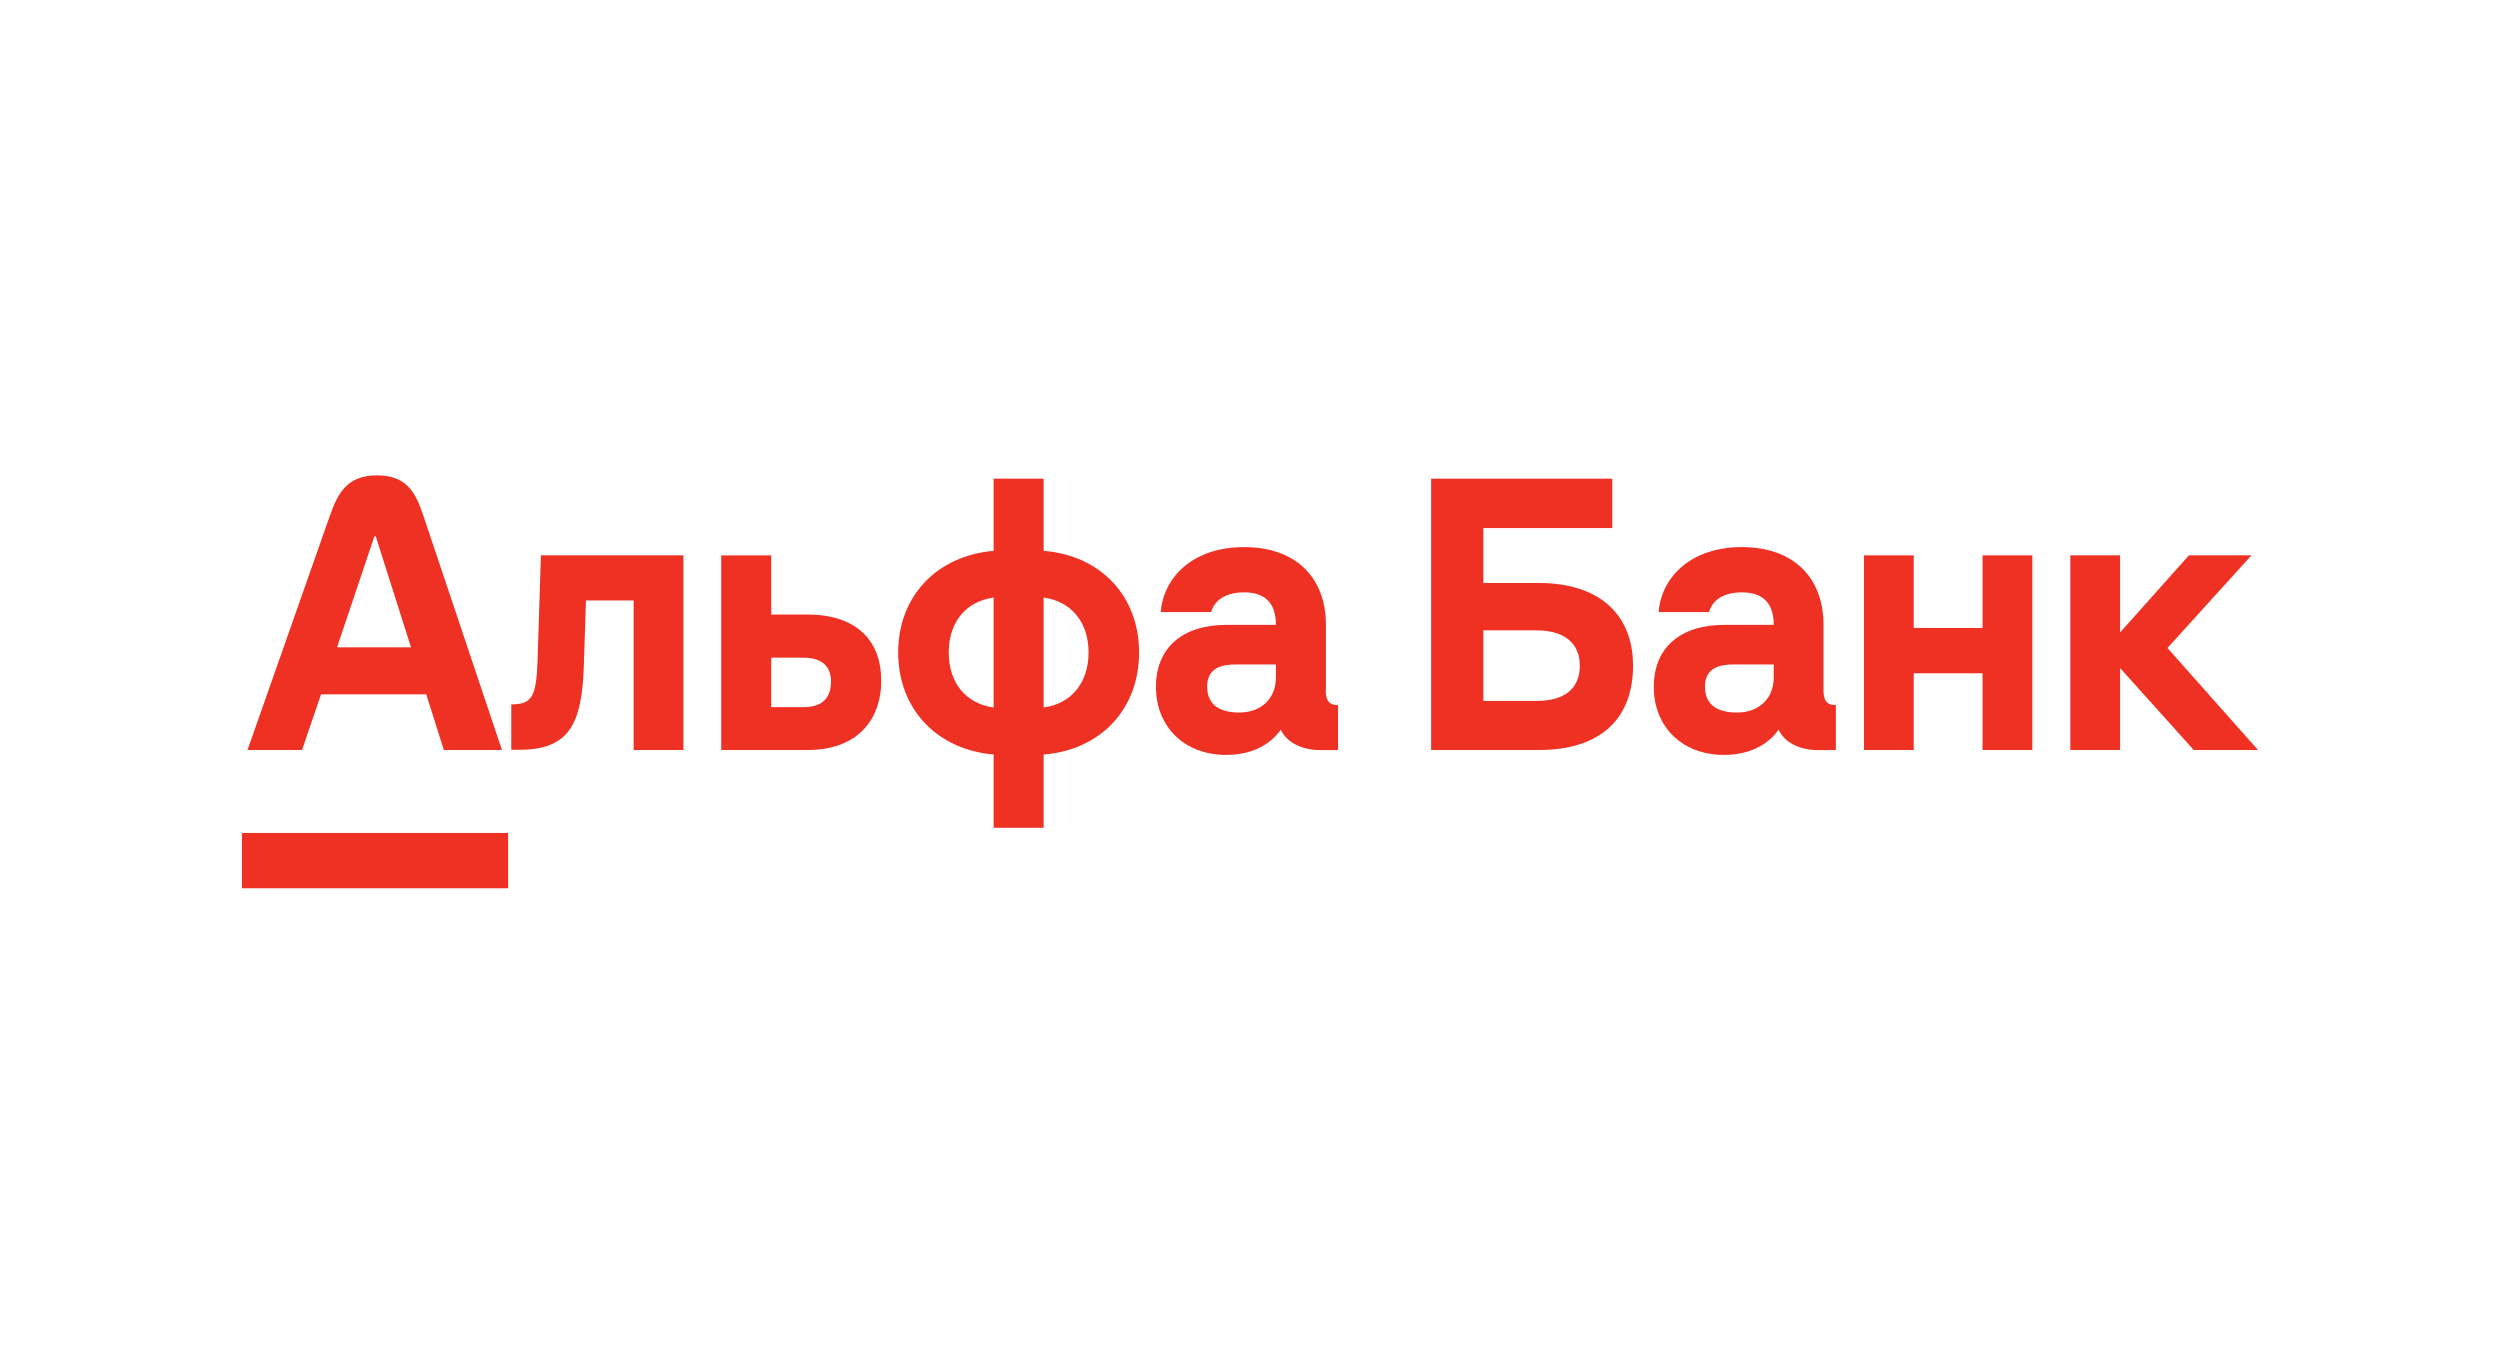
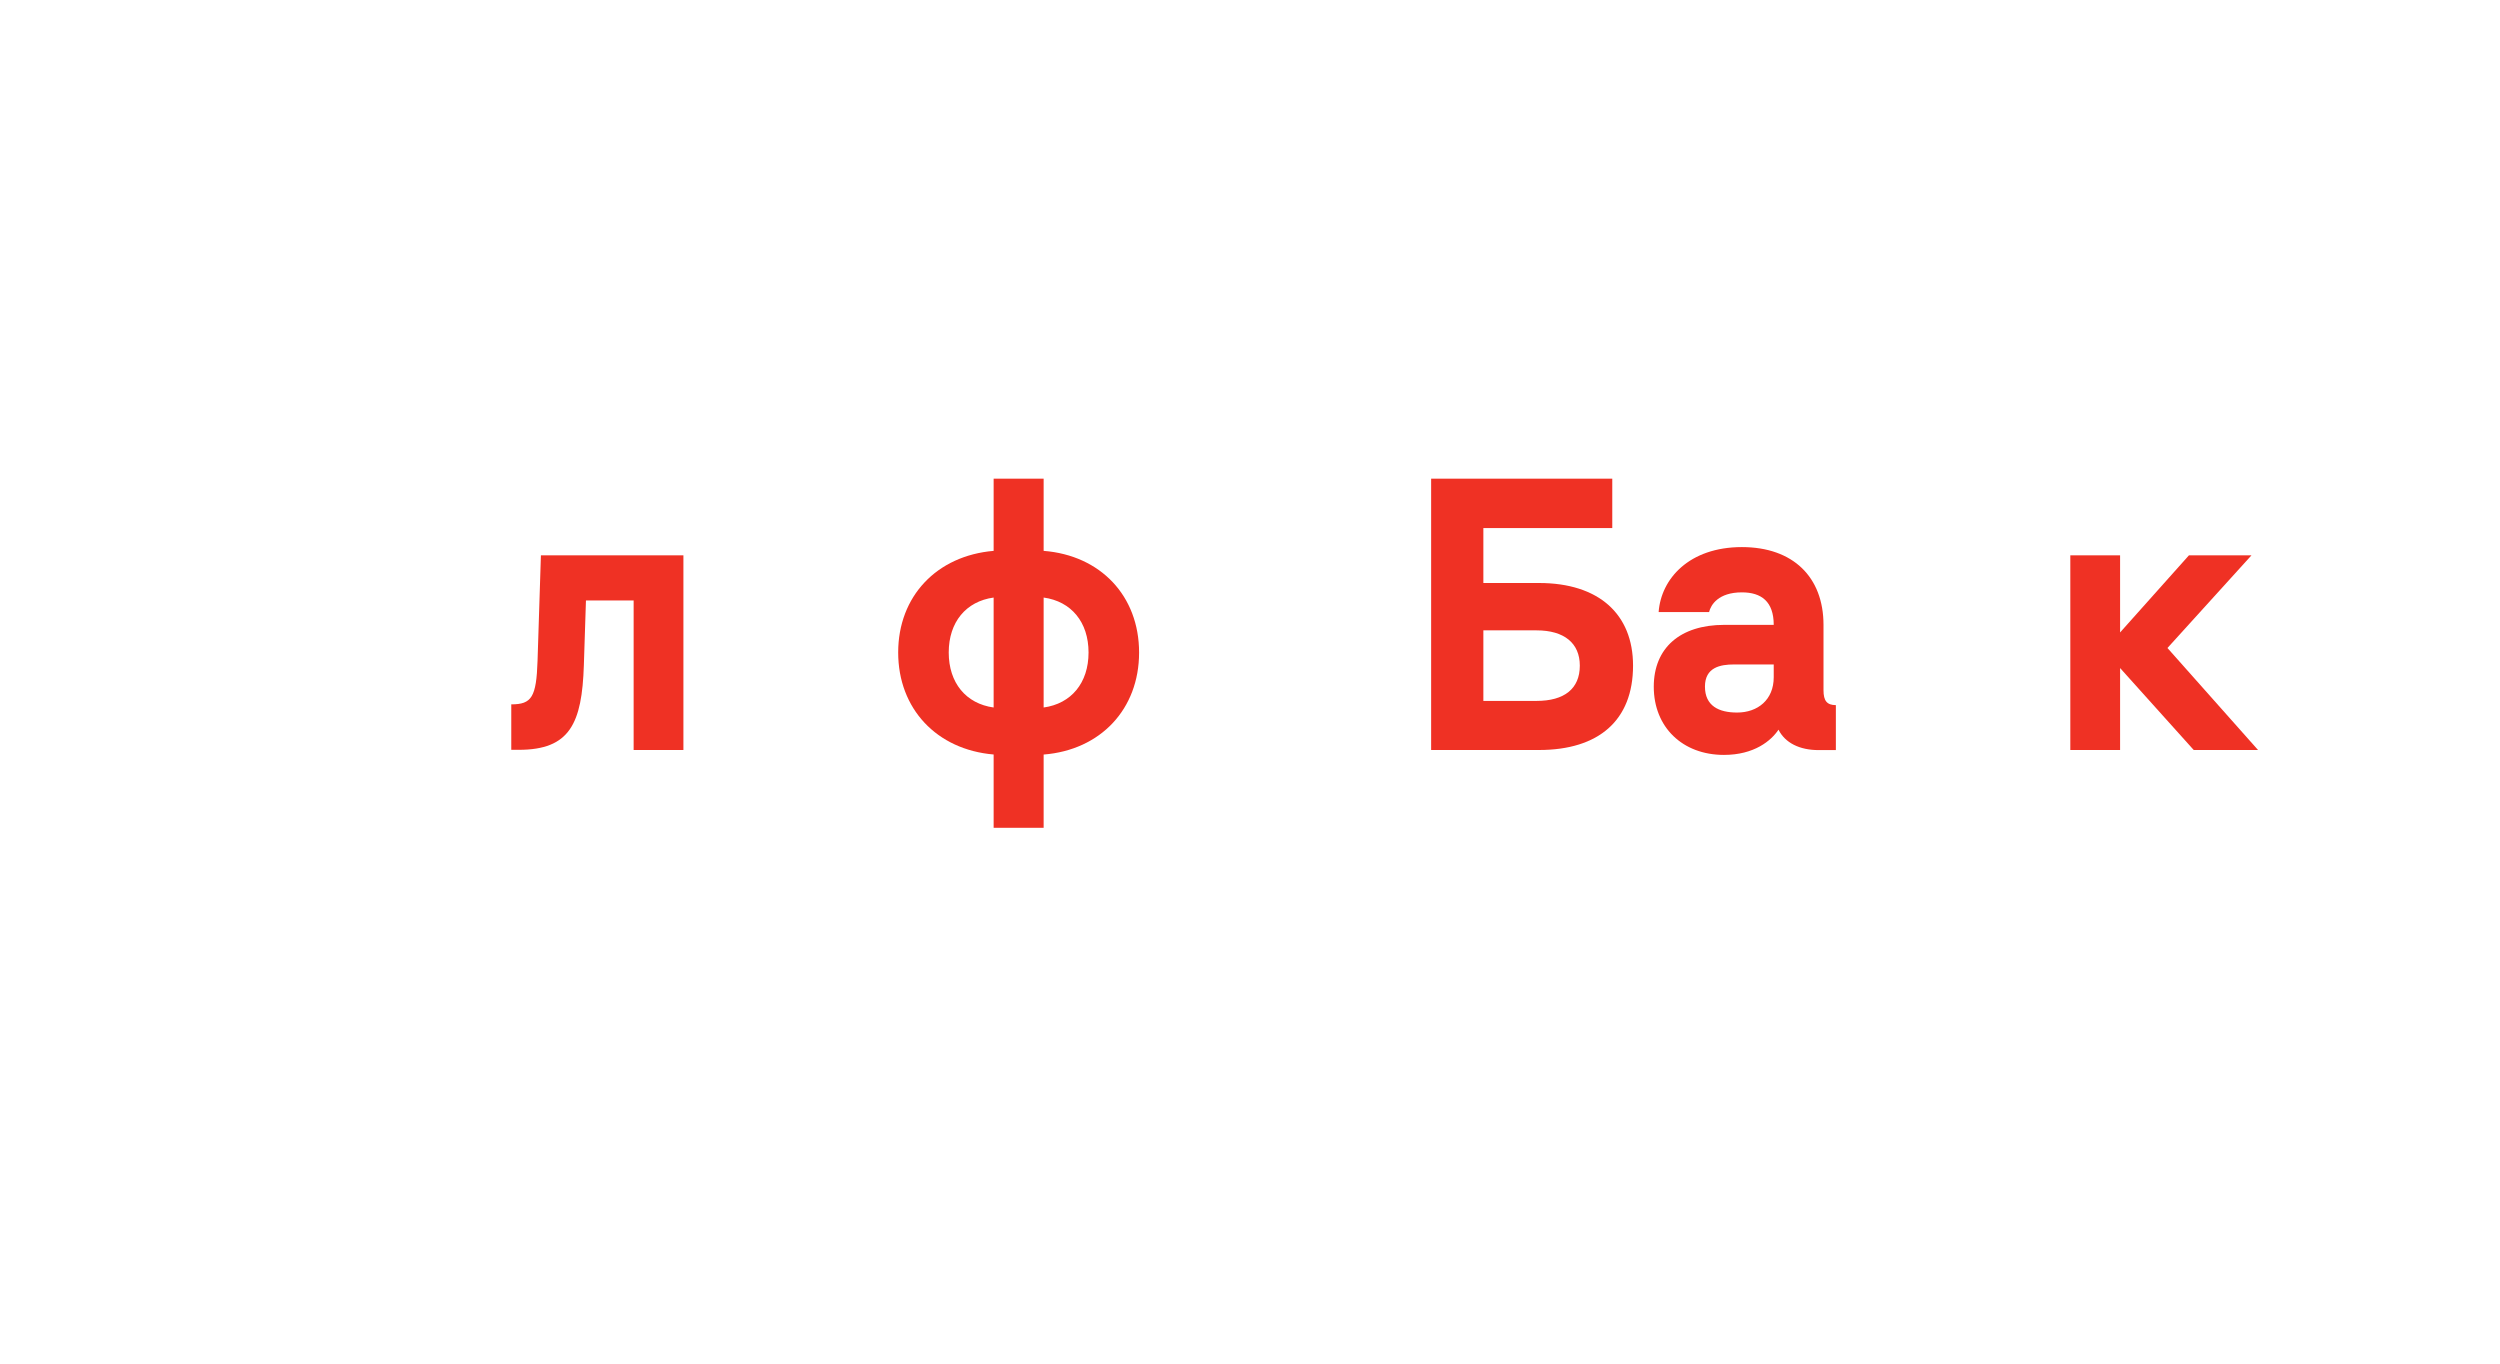
<svg xmlns="http://www.w3.org/2000/svg" id="Слой_1" data-name="Слой 1" viewBox="0 0 550 300">
  <defs>
    <style>.cls-1,.cls-2{fill:#ef3124;}.cls-1{fill-rule:evenodd;}</style>
  </defs>
  <polygon class="cls-1" points="481.56 122.18 466.42 139.14 466.42 122.18 455.47 122.18 455.47 165 466.42 165 466.42 146.97 482.62 165 496.77 165 496.77 165 476.84 142.56 495.32 122.18 481.56 122.18" />
-   <polygon class="cls-1" points="436.16 138.15 421.02 138.15 421.02 122.18 410.07 122.18 410.07 165 421.02 165 421.02 148.12 436.16 148.12 436.16 165 447.11 165 447.11 122.18 436.16 122.18 436.16 138.15" />
  <path class="cls-1" d="M118.26,145.38c-.26,8-1.29,9.58-5.78,9.58v10h1.67c11.2,0,13.89-5.78,14.3-18.63l.46-14.23H139.4V165h10.95V122.18H119Z" />
-   <path class="cls-1" d="M176.74,155.57h-7.07V144.69h7.07c3.8,0,6.08,1.68,6.08,5.25,0,3.88-2.2,5.63-6.08,5.63Zm.83-20.38h-7.9v-13h-11V165h19c11.94,0,16.2-7.76,16.2-15.06C193.93,140.51,188,135.19,177.57,135.19Z" />
  <path class="cls-1" d="M229.6,155.65V131.46c6.08.84,9.88,5.4,9.88,12.09s-3.8,11.26-9.88,12.1Zm-11,0c-6.08-.84-9.88-5.41-9.88-12.1s3.8-11.25,9.88-12.09v24.19Zm11-34.46V105.3h-11v15.89c-12.54,1.07-21,10-21,22.36s8.45,21.37,21,22.44v16.12h11V166c12.54-1,21-10,21-22.44S242.14,122.18,229.6,121.19Z" />
-   <path class="cls-1" d="M280.7,149c0,4.94-3.49,7.76-8.06,7.76-3.95,0-7.07-1.45-7.07-5.71s3.42-4.87,6.39-4.87h8.74V149Zm11,2.81V137.47c0-10.5-6.7-17.11-18-17.11-11.64,0-17.8,7-18.33,14.29h11.1c.38-1.59,2.06-4.33,7.23-4.33,4.26,0,7,2,7,7.15H269.83c-9.74,0-15.52,5.09-15.52,13.61,0,8.9,6.33,15,15.44,15,6.69,0,10.4-3.15,12-5.55,1.44,2.89,4.64,4.49,8.82,4.49h3.8v-9.89C292.42,155.11,291.66,154.2,291.66,151.84Z" />
  <path class="cls-1" d="M338.05,154.2H326.34V138.68h11.71c6.08,0,9.51,2.82,9.51,7.76,0,5.1-3.43,7.76-9.51,7.76Zm.53-25.94H326.34V116.17H354.7V105.3H314.85V165h23.73c13.16,0,20.69-6.54,20.69-18.56C359.27,135.11,351.74,128.26,338.58,128.26Z" />
  <path class="cls-1" d="M390.22,149c0,4.94-3.5,7.76-8.06,7.76-4,0-7.07-1.45-7.07-5.71s3.42-4.87,6.39-4.87h8.74V149Zm10.95,2.81V137.47c0-10.5-6.69-17.11-17.95-17.11-11.63,0-17.79,7-18.32,14.29H376c.38-1.59,2.05-4.33,7.22-4.33,4.26,0,7,2,7,7.15H379.35c-9.74,0-15.52,5.09-15.52,13.61,0,8.9,6.32,15,15.44,15,6.68,0,10.4-3.15,12-5.55,1.44,2.89,4.63,4.49,8.82,4.49h3.8v-9.89C401.93,155.11,401.17,154.2,401.17,151.84Z" />
-   <rect class="cls-2" x="53.23" y="183.25" width="58.56" height="12.17" />
-   <path class="cls-1" d="M74.15,142.41,82.36,118h.31l7.75,24.41Zm19-28.92c-1.67-5-3.59-8.91-10.19-8.91s-8.64,3.92-10.4,8.91L54.45,165h12l4.18-12.25H93.77L97.65,165h12.78Z" />
</svg>